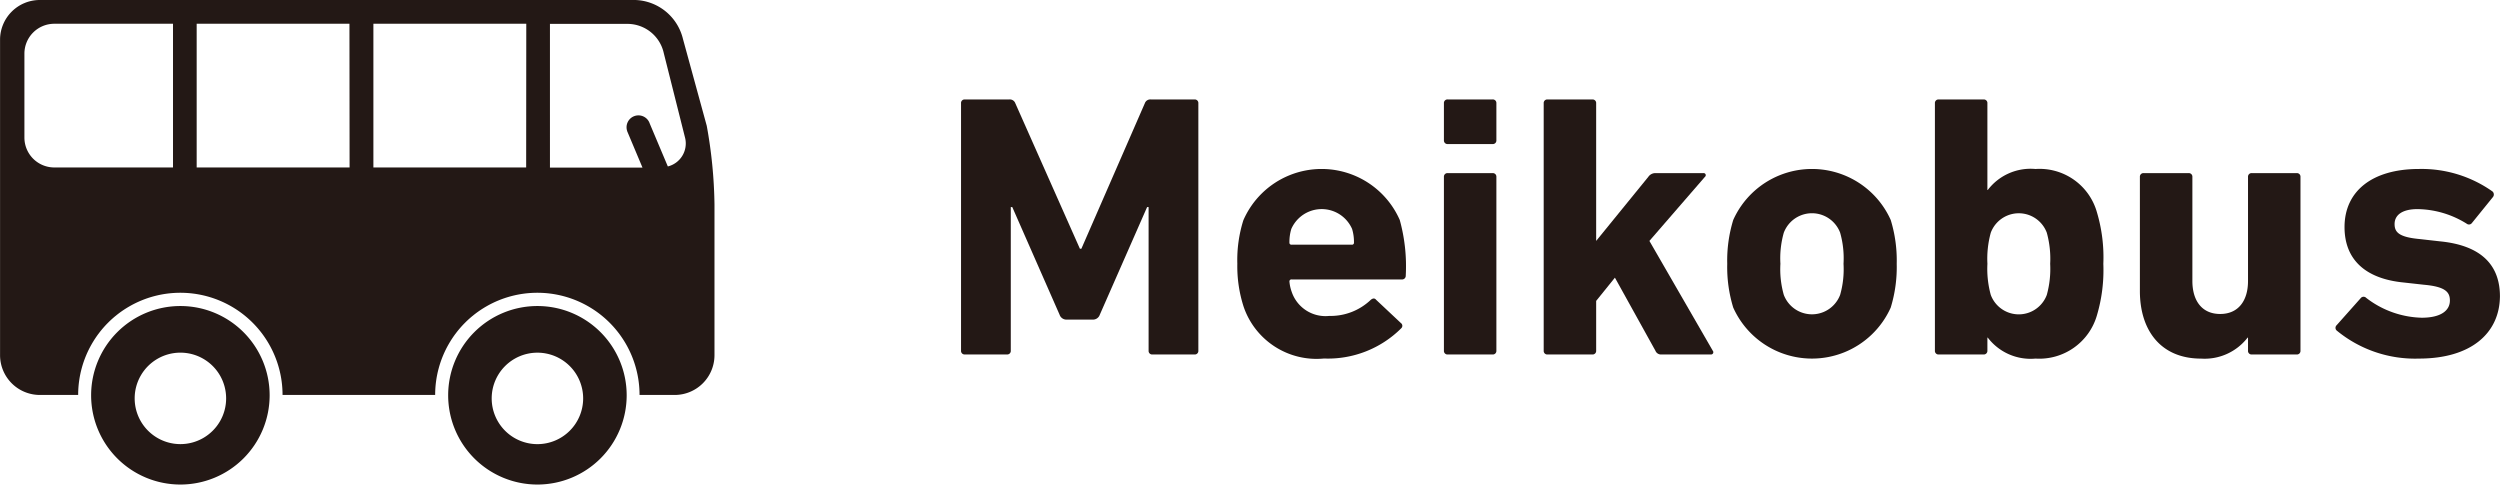
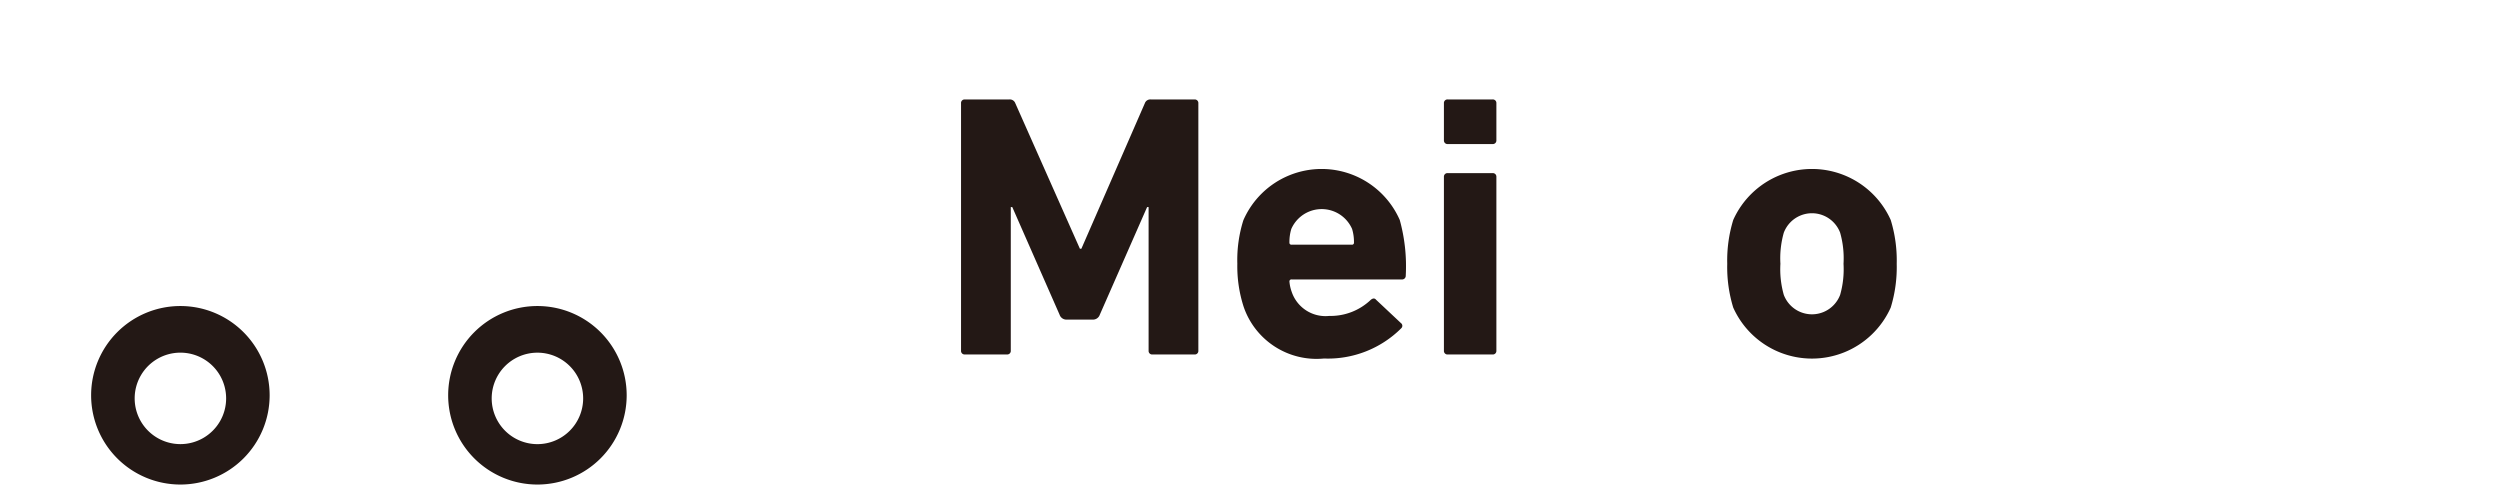
<svg xmlns="http://www.w3.org/2000/svg" id="レイヤー_1" data-name="レイヤー 1" width="38.377mm" height="7.438mm" viewBox="0 0 108.785 21.085">
  <title>main_aboutpanel_contents02_txt01_a</title>
  <g>
    <path id="パス_3352" data-name="パス 3352" d="M7.847,13.317a3.884,3.884,0,1,0,3.884,3.884v0h0A3.884,3.884,0,0,0,7.847,13.317Zm0,6.009a1.99,1.99,0,1,1,.002,0Z" fill="#231815" />
    <path id="パス_3353" data-name="パス 3353" d="M23.384,13.317a3.884,3.884,0,1,0,3.884,3.884v0h0A3.884,3.884,0,0,0,23.384,13.317Zm0,6.01a1.99,1.99,0,1,1,1.99-1.99v0h0A1.99,1.99,0,0,1,23.384,19.327Z" fill="#231815" />
-     <path id="パス_3354" data-name="パス 3354" d="M30.753,5.477,29.716,1.691A2.211,2.211,0,0,0,27.644,0H1.72A1.73,1.73,0,0,0,0,1.725V15.46a1.733,1.733,0,0,0,1.727,1.727H3.399a4.447,4.447,0,0,1,8.894,0h6.641a4.447,4.447,0,0,1,8.894,0h1.536a1.732,1.732,0,0,0,1.725-1.727v-6.57A20.531,20.531,0,0,0,30.753,5.477ZM7.526,7.287H2.355a1.3,1.3,0,0,1-1.295-1.3V2.329A1.3,1.3,0,0,1,2.355,1.034H7.526Zm7.684,0H8.556V1.034h6.648Zm7.684,0H16.246V1.034h6.653Zm6.167-.039-.79-1.873a.517.517,0,0,0-.982.326h0l.005.015a.112.112,0,0,0,.014.037l.011.026.637,1.514h-4.027V1.04h3.423a1.62,1.62,0,0,1,1.531,1.274l.931,3.7a1.031,1.031,0,0,1-.754,1.229Z" fill="#231815" />
  </g>
  <g>
    <path d="M41.818,4.491a.153.153,0,0,1,.163-.163h1.937a.252.252,0,0,1,.261.163l2.811,6.332h.065l2.762-6.332a.252.252,0,0,1,.261-.163h1.904a.154.154,0,0,1,.163.163v10.772a.154.154,0,0,1-.163.163H50.143a.154.154,0,0,1-.163-.163V9.011h-.065l-2.059,4.685a.313.313,0,0,1-.311.212H46.418a.313.313,0,0,1-.311-.212L44.048,9.011H43.983v6.251a.154.154,0,0,1-.163.163H41.981a.154.154,0,0,1-.163-.163Z" fill="#231815" />
-     <path d="M54.118,13.355a5.719,5.719,0,0,1-.277-1.877,5.762,5.762,0,0,1,.261-1.889,3.714,3.714,0,0,1,6.807-.017,7.538,7.538,0,0,1,.261,2.426.159.159,0,0,1-.18.162H56.207a.086.086,0,0,0-.098.098,1.754,1.754,0,0,0,.098.442A1.553,1.553,0,0,0,57.839,13.748a2.538,2.538,0,0,0,1.812-.703c.082-.065.163-.082.229,0l1.078,1.012a.146.146,0,0,1,.016.228,4.52,4.52,0,0,1-3.363,1.316A3.351,3.351,0,0,1,54.118,13.355Zm4.701-2.707a.086.086,0,0,0,.098-.098,1.956,1.956,0,0,0-.082-.587,1.444,1.444,0,0,0-2.645,0,1.956,1.956,0,0,0-.082.587.086.086,0,0,0,.098.098Z" fill="#231815" />
+     <path d="M54.118,13.355a5.719,5.719,0,0,1-.277-1.877,5.762,5.762,0,0,1,.261-1.889,3.714,3.714,0,0,1,6.807-.017,7.538,7.538,0,0,1,.261,2.426.159.159,0,0,1-.18.162H56.207a.086.086,0,0,0-.098.098,1.754,1.754,0,0,0,.098.442A1.553,1.553,0,0,0,57.839,13.748a2.538,2.538,0,0,0,1.812-.703c.082-.065.163-.082.229,0l1.078,1.012a.146.146,0,0,1,.016.228,4.52,4.52,0,0,1-3.363,1.316A3.351,3.351,0,0,1,54.118,13.355m4.701-2.707a.086.086,0,0,0,.098-.098,1.956,1.956,0,0,0-.082-.587,1.444,1.444,0,0,0-2.645,0,1.956,1.956,0,0,0-.082.587.086.086,0,0,0,.098.098Z" fill="#231815" />
    <path d="M62.994,6.269a.155.155,0,0,1-.163-.164V4.49a.154.154,0,0,1,.163-.163h1.957a.154.154,0,0,1,.163.163V6.105a.154.154,0,0,1-.163.164Zm0,9.157a.154.154,0,0,1-.163-.163V7.696a.154.154,0,0,1,.163-.163h1.957a.154.154,0,0,1,.163.163v7.567a.154.154,0,0,1-.163.163Z" fill="#231815" />
-     <path d="M72.28,15.426a.259.259,0,0,1-.245-.163L70.272,12.083l-.816,1.011v2.169a.154.154,0,0,1-.163.163h-1.957a.154.154,0,0,1-.163-.163V4.491a.154.154,0,0,1,.163-.163h1.957a.154.154,0,0,1,.163.163v5.993L71.725,7.696a.373.373,0,0,1,.31-.163H74.124a.091.091,0,0,1,.065.163l-2.416,2.788,2.758,4.779a.099.099,0,0,1-.082.163Z" fill="#231815" />
    <path d="M75.421,13.386A6.004,6.004,0,0,1,75.16,11.479a6.005,6.005,0,0,1,.261-1.907,3.755,3.755,0,0,1,6.853,0,6.005,6.005,0,0,1,.261,1.907,6.004,6.004,0,0,1-.261,1.906,3.755,3.755,0,0,1-6.853,0Zm4.652-.555a4.075,4.075,0,0,0,.147-1.352,4.087,4.087,0,0,0-.147-1.353,1.311,1.311,0,0,0-2.452,0,4.087,4.087,0,0,0-.147,1.353A4.075,4.075,0,0,0,77.621,12.831a1.311,1.311,0,0,0,2.452,0Z" fill="#231815" />
-     <path d="M86.497,14.691h-.016v.57a.157.157,0,0,1-.163.165h-1.958a.155.155,0,0,1-.163-.165V4.491a.154.154,0,0,1,.163-.163h1.958a.154.154,0,0,1,.163.163V8.268H86.497a2.34,2.34,0,0,1,2.078-.914,2.594,2.594,0,0,1,2.675,1.893,6.864,6.864,0,0,1,.276,2.234,6.915,6.915,0,0,1-.276,2.232,2.611,2.611,0,0,1-2.675,1.891A2.341,2.341,0,0,1,86.497,14.691Zm2.569-1.858a4.262,4.262,0,0,0,.147-1.353,4.26,4.26,0,0,0-.147-1.353,1.301,1.301,0,0,0-2.438,0,4.267,4.267,0,0,0-.146,1.353,4.27,4.27,0,0,0,.146,1.353,1.301,1.301,0,0,0,2.438,0Z" fill="#231815" />
-     <path d="M97.985,15.426a.154.154,0,0,1-.163-.164v-.571h-.017a2.365,2.365,0,0,1-2.028.914c-1.746,0-2.66-1.224-2.66-2.937V7.696a.154.154,0,0,1,.163-.163h1.958a.154.154,0,0,1,.163.163v4.532c0,.848.408,1.435,1.21,1.435.785,0,1.211-.57,1.211-1.433V7.696a.154.154,0,0,1,.163-.163h1.957a.154.154,0,0,1,.163.163v7.567a.154.154,0,0,1-.163.163Z" fill="#231815" />
-     <path d="M101.678,14.381a.158.158,0,0,1,0-.229l1.059-1.19a.158.158,0,0,1,.228,0,4.109,4.109,0,0,0,2.414.864c.835,0,1.228-.31,1.228-.75,0-.375-.213-.603-1.129-.685l-.884-.098c-1.662-.163-2.572-.994-2.572-2.412,0-1.55,1.188-2.528,3.243-2.528a5.343,5.343,0,0,1,3.196.979.178.178,0,0,1,.017.245l-.911,1.125a.158.158,0,0,1-.228.033A4.127,4.127,0,0,0,105.198,9.1c-.671,0-.998.261-.998.651,0,.358.196.57,1.096.652l.868.098c1.856.179,2.621,1.076,2.621,2.396-.017,1.613-1.269,2.707-3.521,2.707A5.36,5.36,0,0,1,101.678,14.381Z" fill="#231815" />
  </g>
</svg>